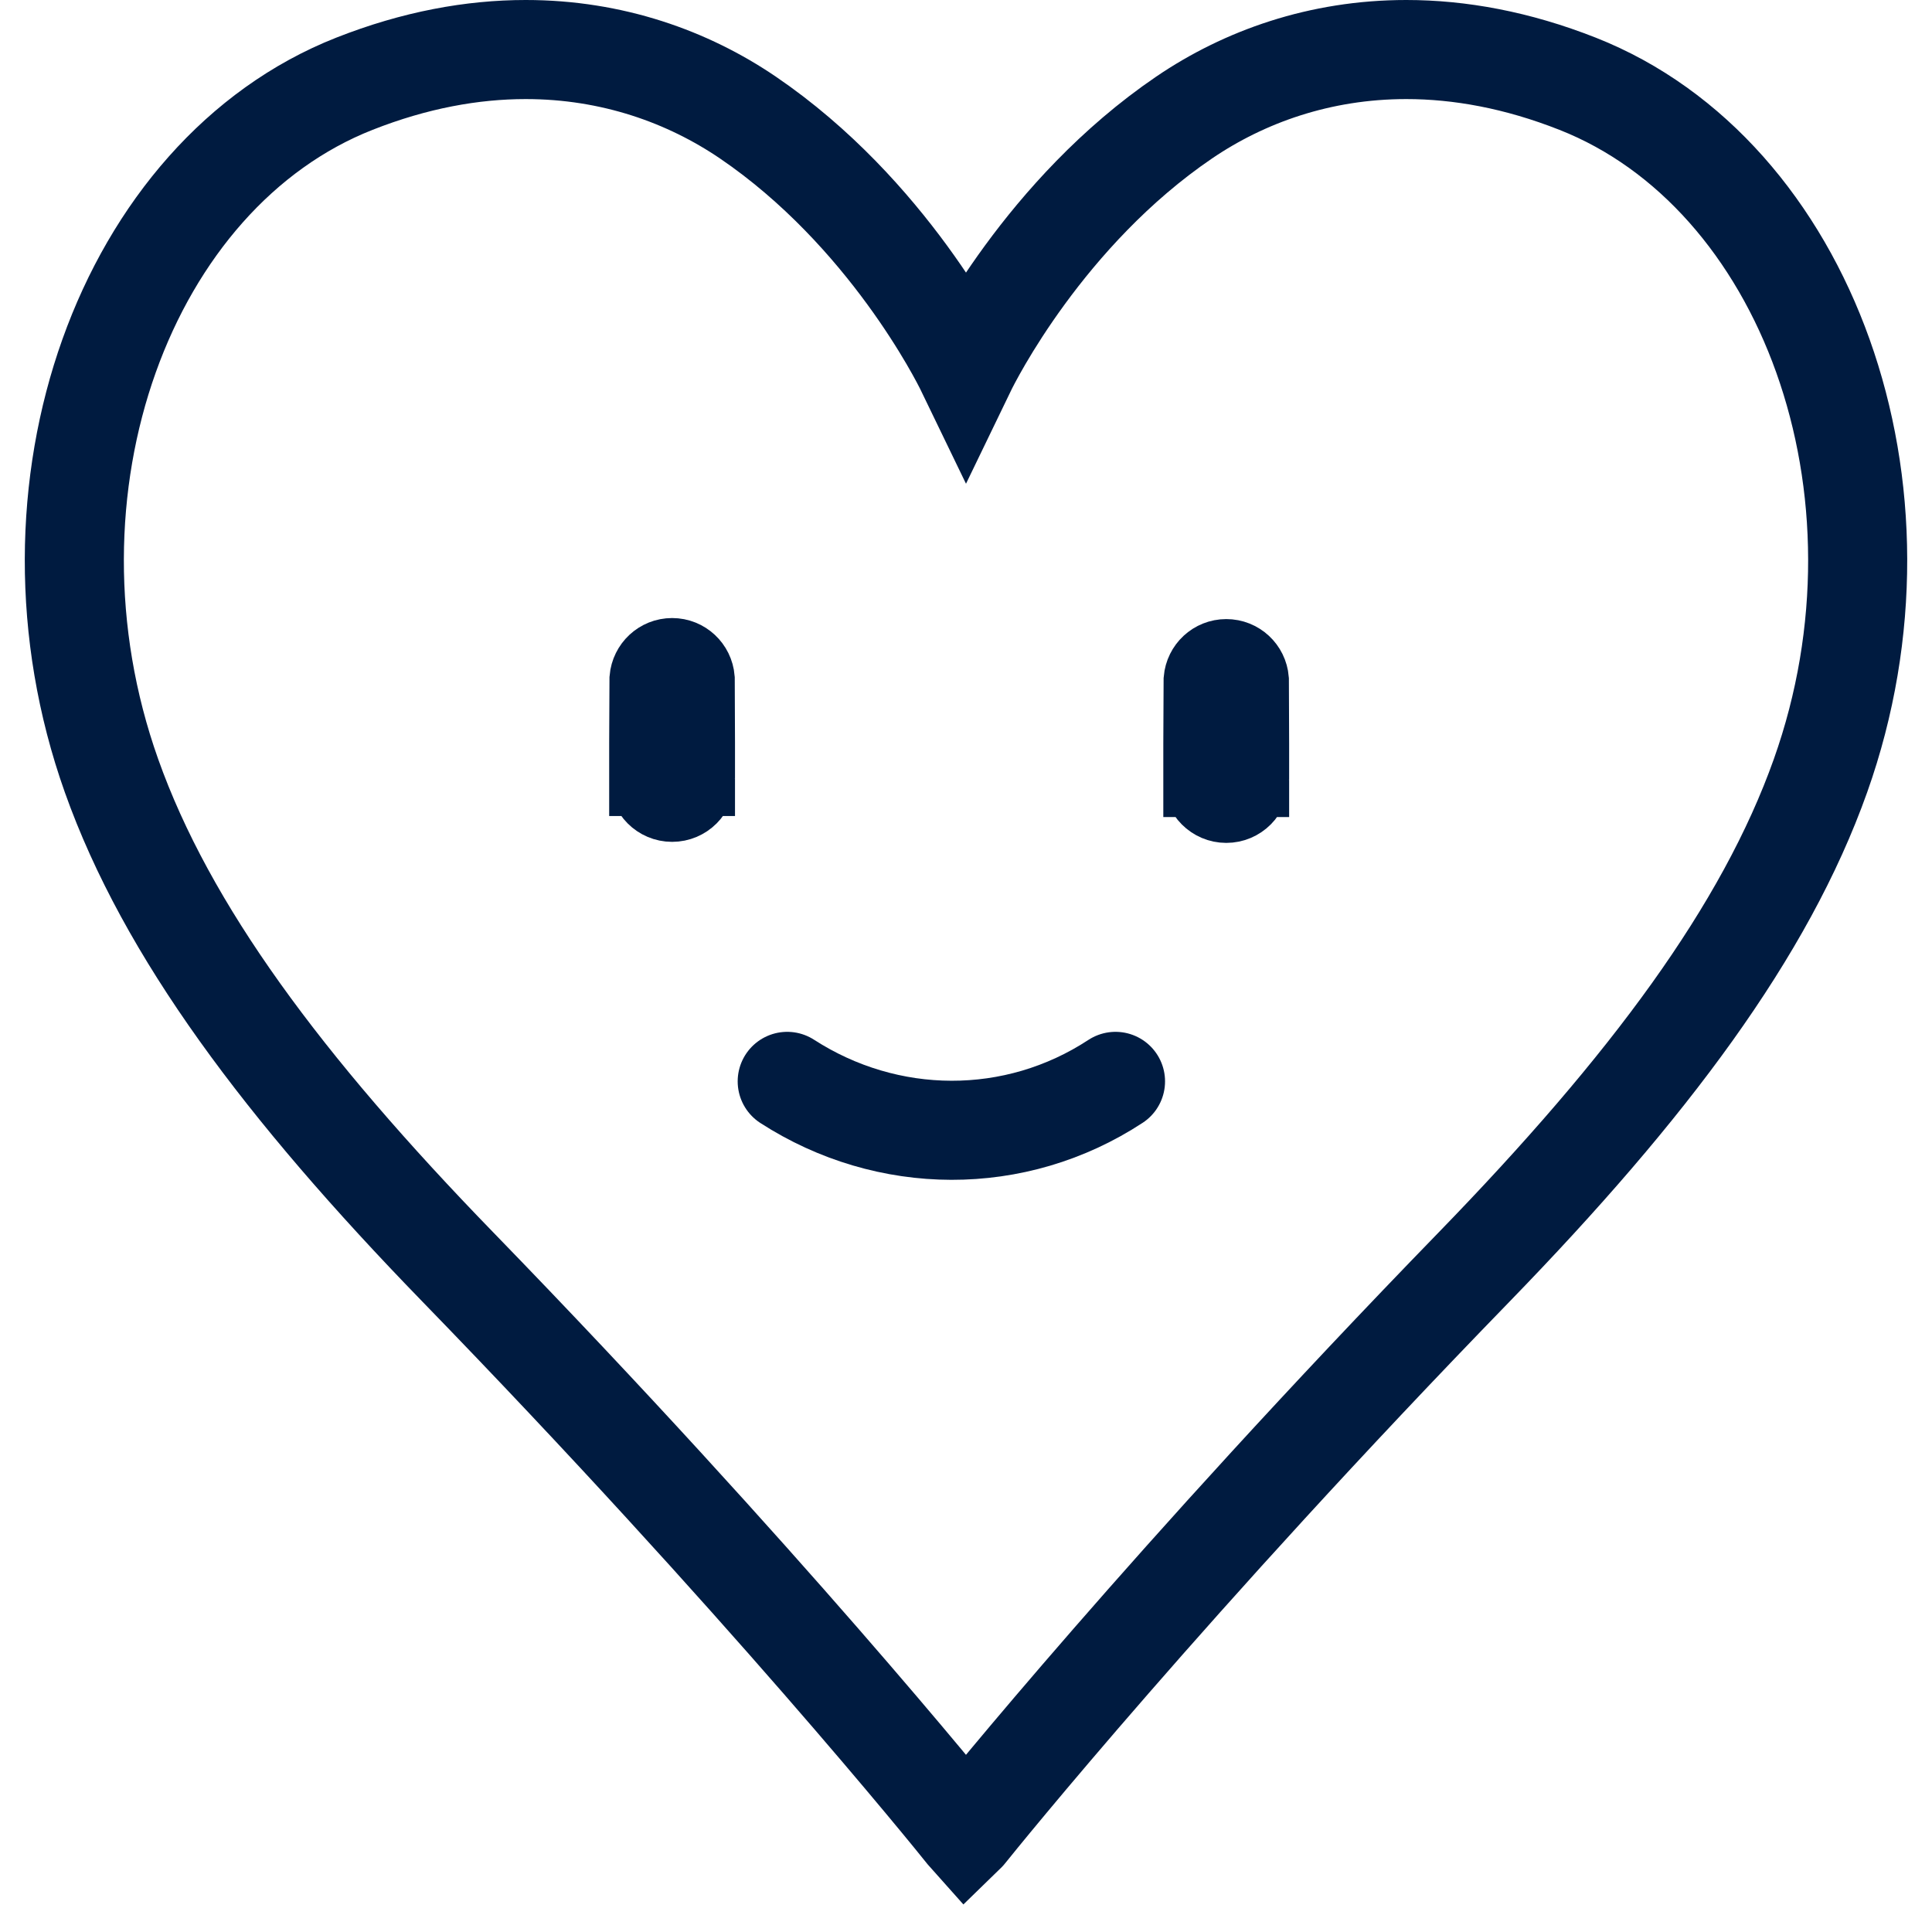
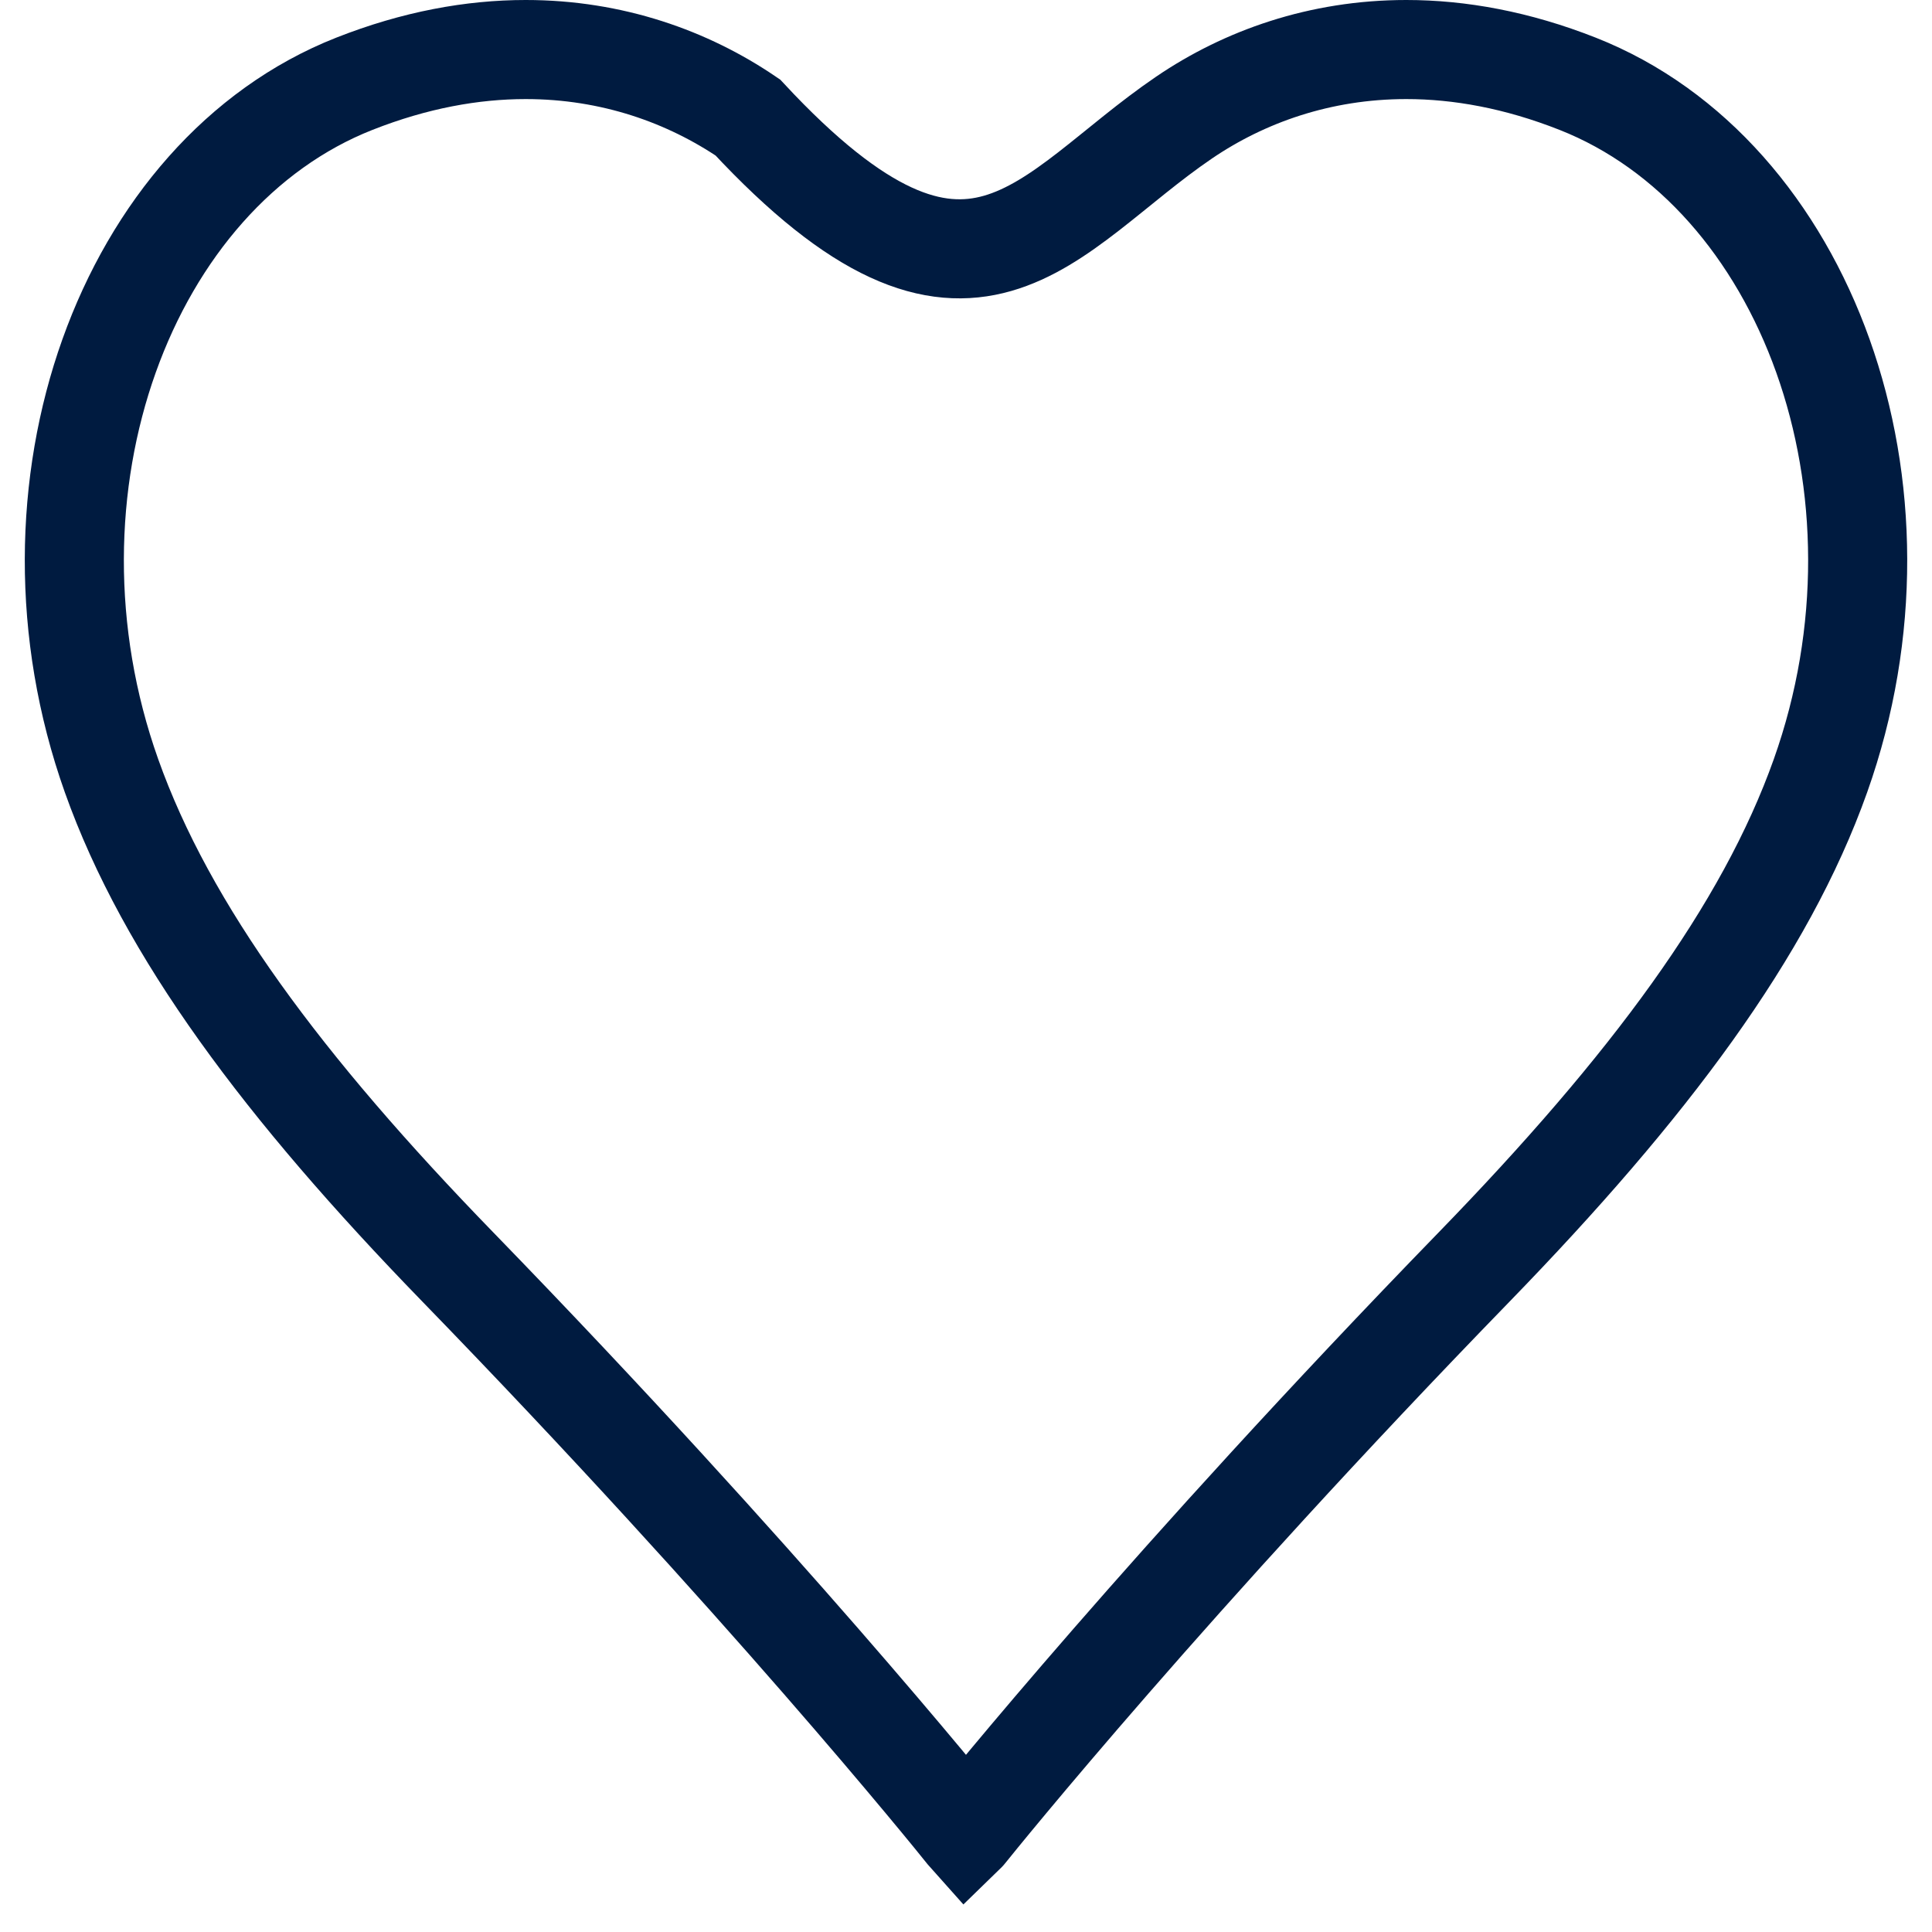
<svg xmlns="http://www.w3.org/2000/svg" width="39" height="39" viewBox="0 0 39 39" fill="none">
  <g id="icon-support-2022">
-     <path id="Fill 4 Copy" d="M10.612 1C12.358 1 13.885 1.549 15.096 2.372C17.913 4.289 19.386 7.23 19.5 7.466C19.614 7.23 21.087 4.289 23.904 2.372C25.115 1.549 26.641 1 28.388 1C29.464 1 30.625 1.209 31.847 1.691C36.455 3.508 38.808 9.867 36.749 15.659C35.635 18.793 33.284 21.944 29.755 25.578C23.614 31.899 19.769 36.664 19.507 36.991C19.504 36.996 19.502 36.998 19.5 37L19.492 36.991C19.231 36.664 15.383 31.899 9.244 25.578C5.714 21.944 3.365 18.793 2.251 15.659C0.192 9.867 2.545 3.508 7.153 1.691C8.375 1.209 9.535 1 10.612 1" stroke="#001B40" stroke-width="2" />
+     <path id="Fill 4 Copy" d="M10.612 1C12.358 1 13.885 1.549 15.096 2.372C19.614 7.23 21.087 4.289 23.904 2.372C25.115 1.549 26.641 1 28.388 1C29.464 1 30.625 1.209 31.847 1.691C36.455 3.508 38.808 9.867 36.749 15.659C35.635 18.793 33.284 21.944 29.755 25.578C23.614 31.899 19.769 36.664 19.507 36.991C19.504 36.996 19.502 36.998 19.5 37L19.492 36.991C19.231 36.664 15.383 31.899 9.244 25.578C5.714 21.944 3.365 18.793 2.251 15.659C0.192 9.867 2.545 3.508 7.153 1.691C8.375 1.209 9.535 1 10.612 1" stroke="#001B40" stroke-width="2" />
    <g id="Group 8">
-       <path id="Stroke 1" d="M22.518 21.829C20.494 23.156 17.915 23.135 15.891 21.829" stroke="#001B40" stroke-width="2" stroke-linecap="round" stroke-linejoin="round" />
-       <path id="Fill 3" fill-rule="evenodd" clip-rule="evenodd" d="M14.082 13.701C14.06 13.435 13.839 13.226 13.568 13.226C13.296 13.226 13.076 13.435 13.053 13.701L13.047 14.993V15.723H13.049V15.724C13.049 16.012 13.281 16.244 13.568 16.244C13.855 16.244 14.087 16.012 14.087 15.725C14.087 15.725 14.086 15.724 14.086 15.723H14.087V14.993L14.082 13.701Z" fill="#001B40" stroke="#001B40" stroke-width="1.5" />
-       <path id="Fill 6" fill-rule="evenodd" clip-rule="evenodd" d="M25.268 13.721C25.246 13.455 25.025 13.247 24.754 13.247C24.482 13.247 24.262 13.455 24.239 13.721L24.233 15.013V15.743H24.235V15.744C24.235 16.032 24.468 16.265 24.754 16.265C25.041 16.265 25.273 16.032 25.273 15.745C25.273 15.745 25.272 15.744 25.272 15.743H25.273V15.013L25.268 13.721Z" fill="#001B40" stroke="#001B40" stroke-width="1.5" />
-     </g>
+       </g>
  </g>
</svg>